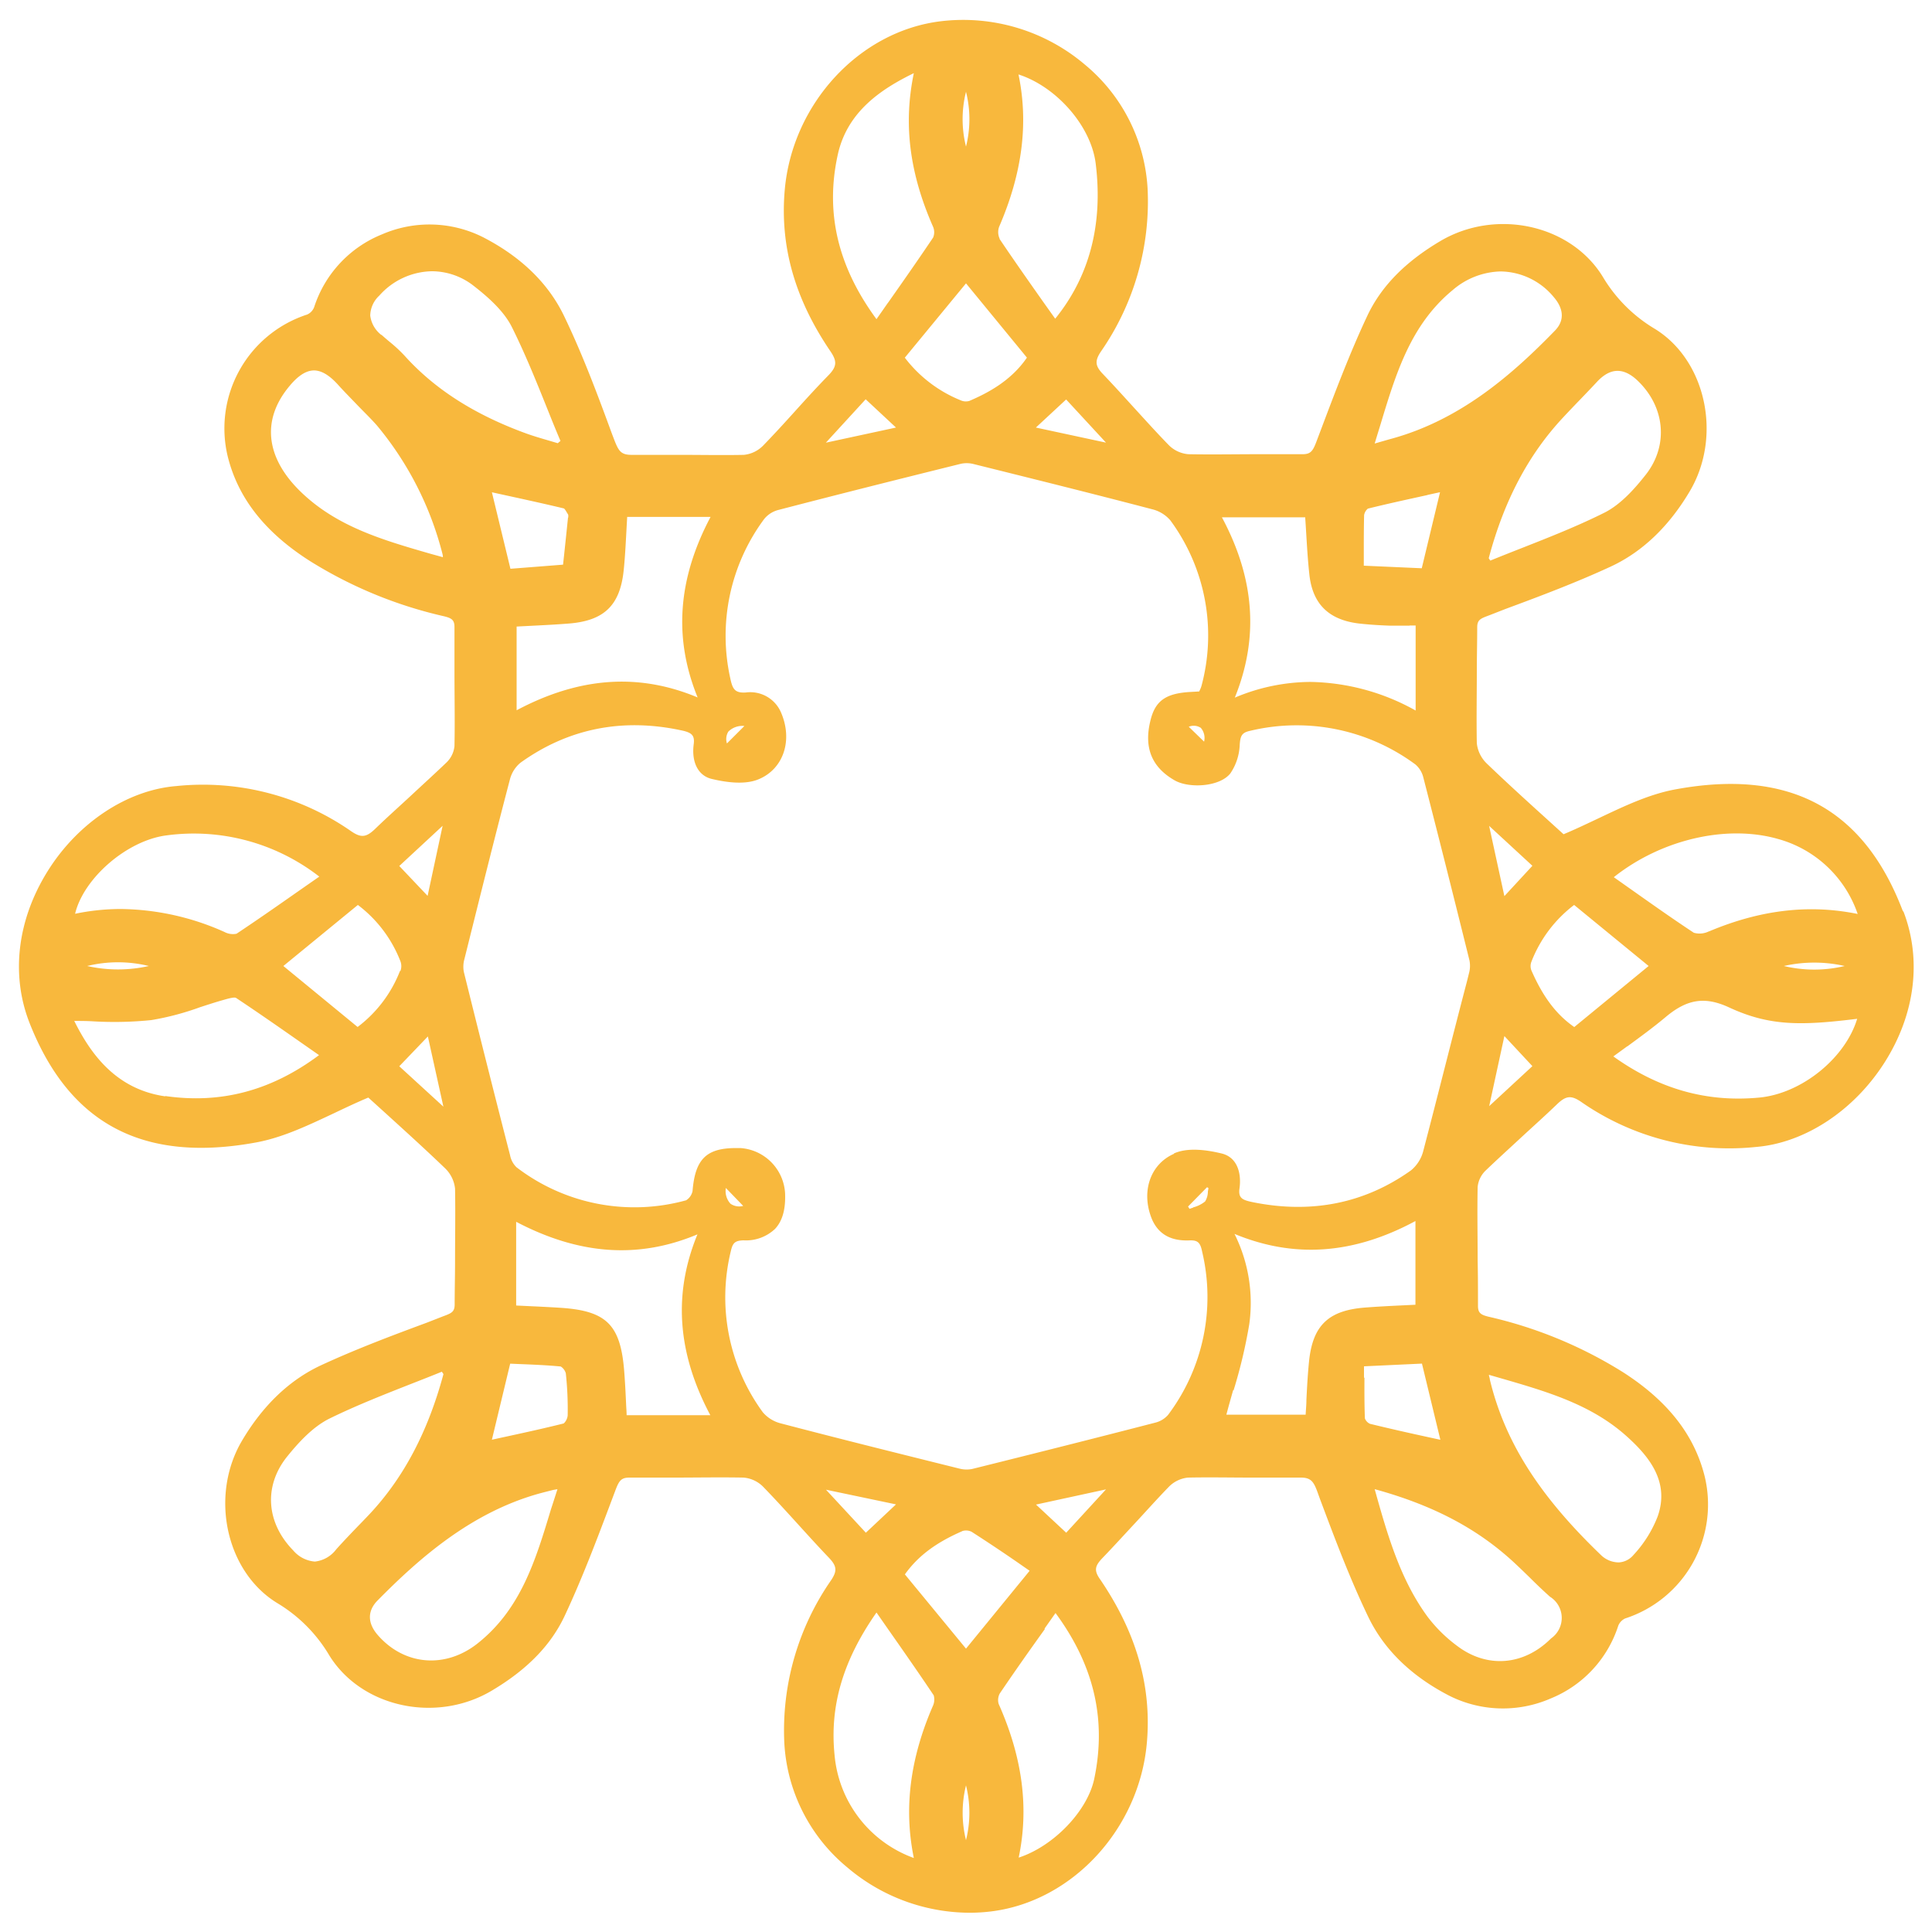
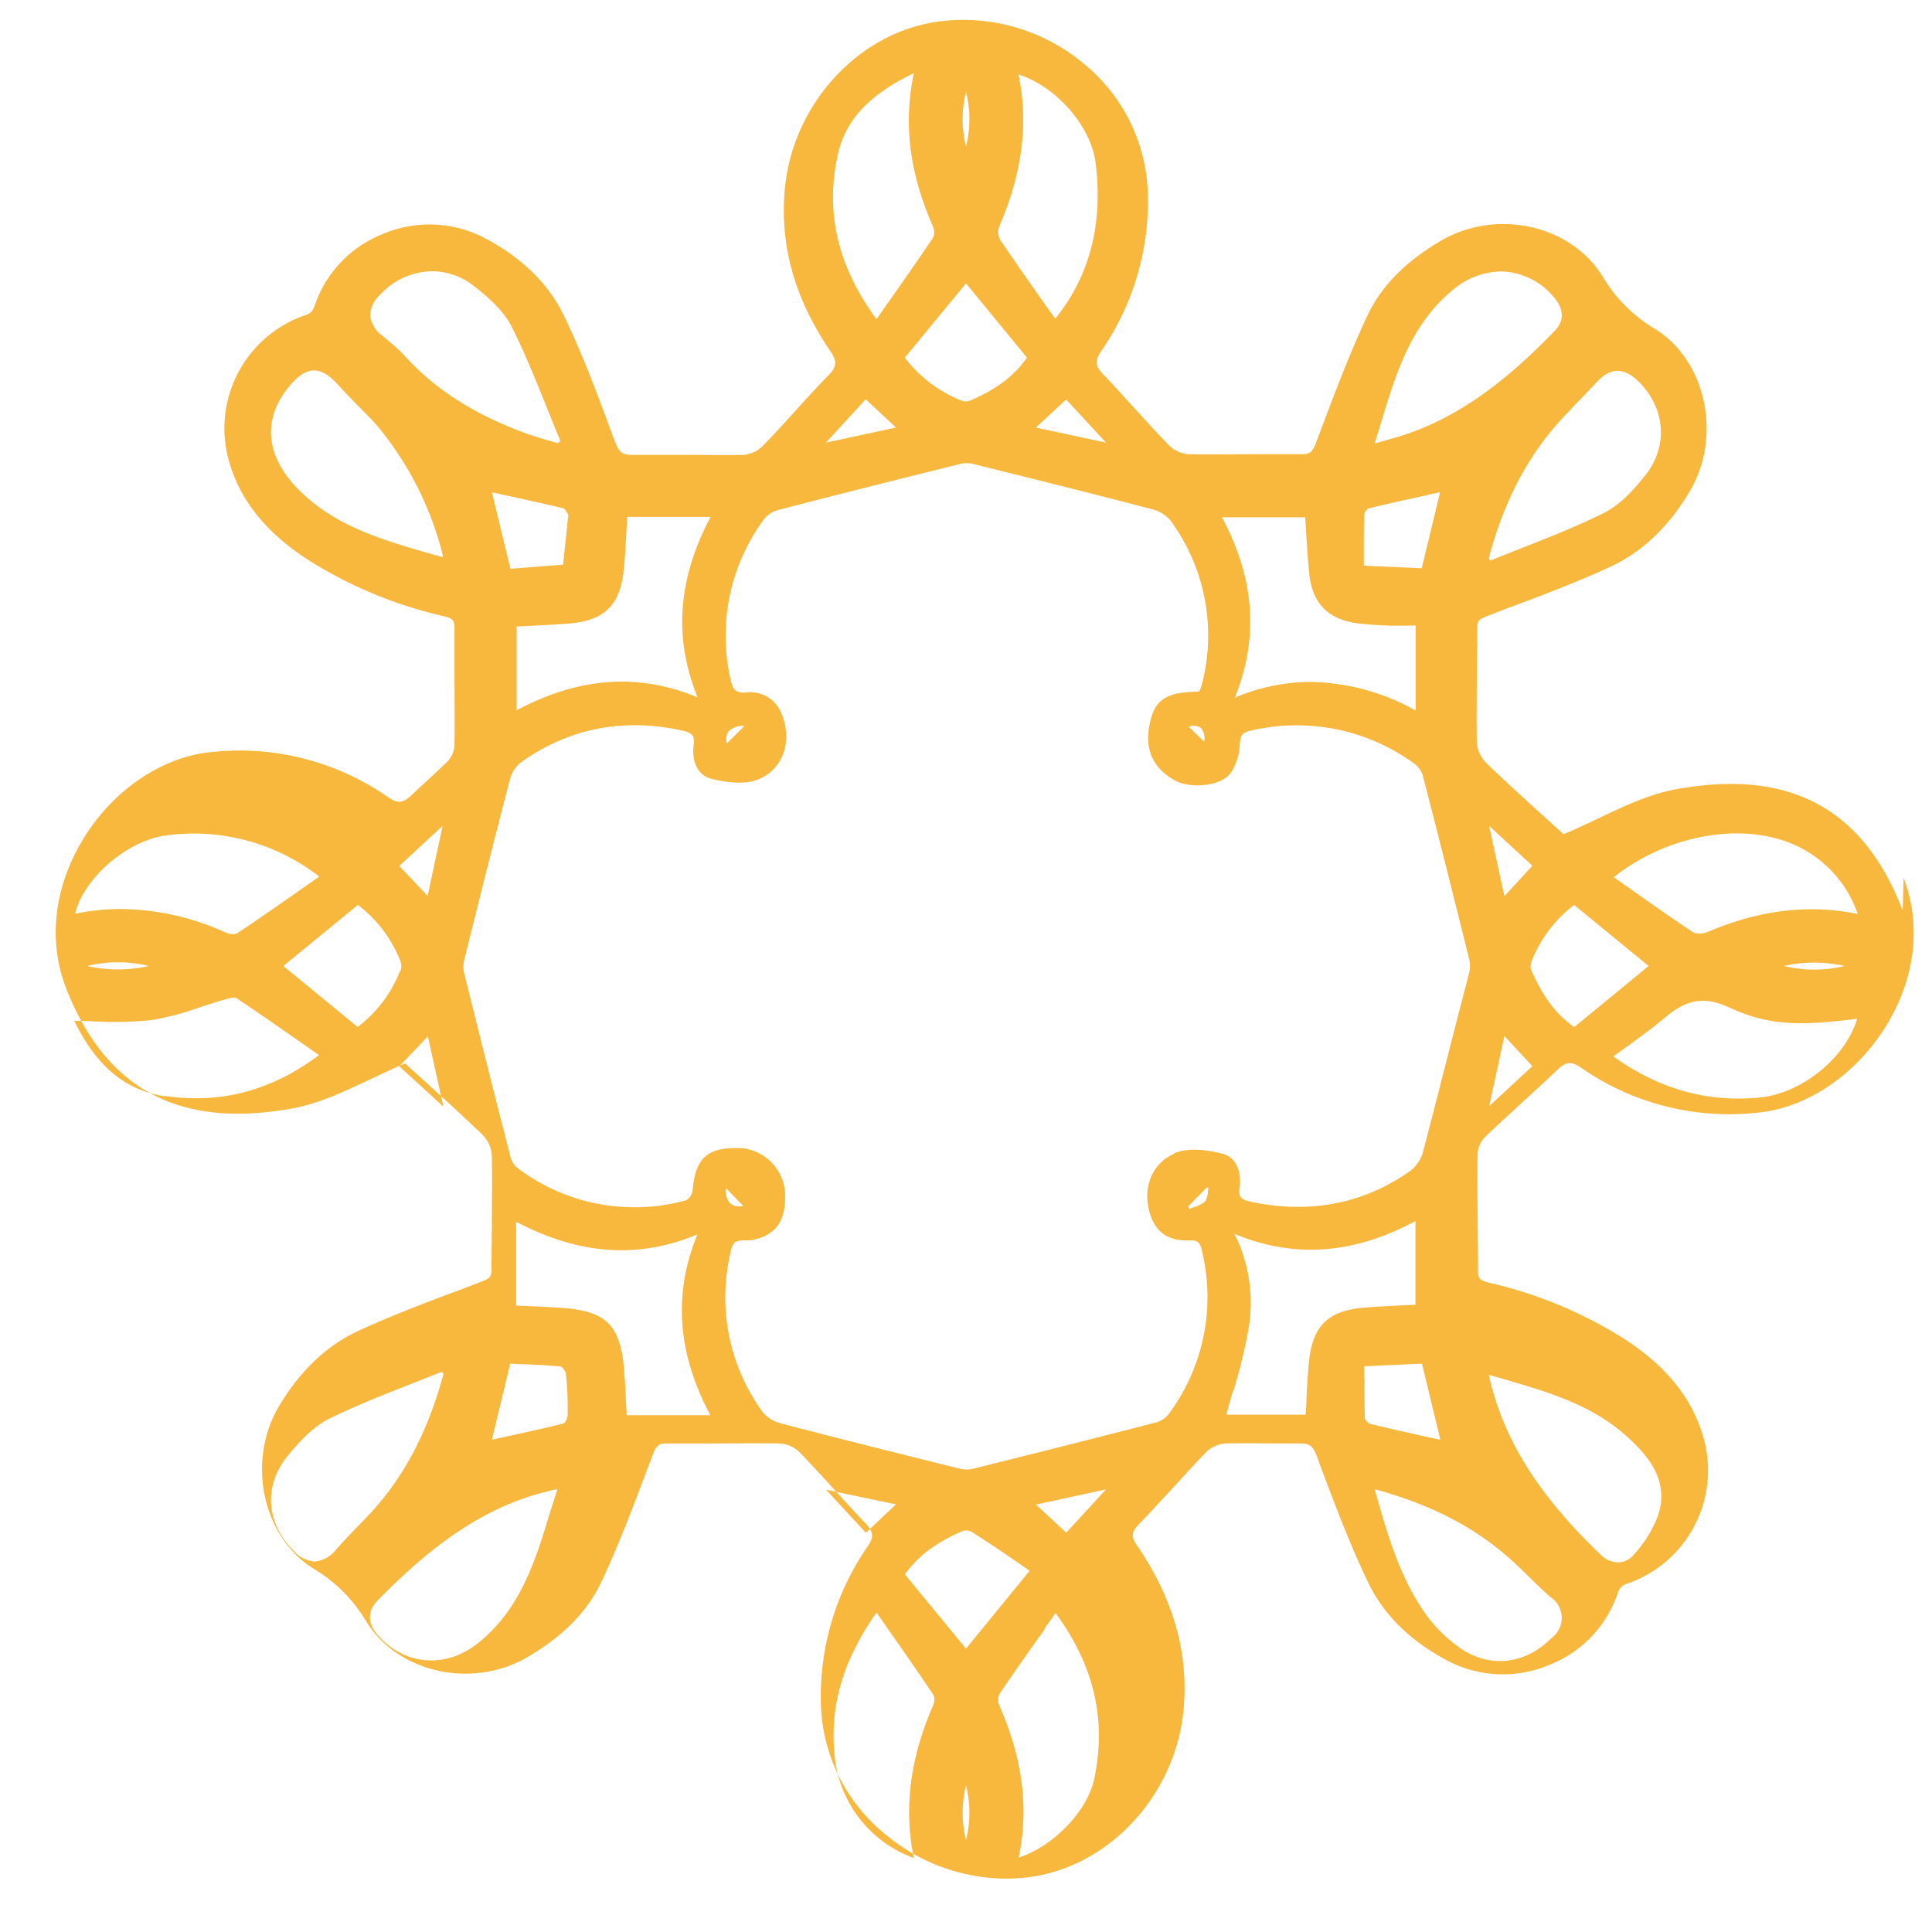
<svg xmlns="http://www.w3.org/2000/svg" id="Layer_1" data-name="Layer 1" viewBox="0 0 300 300">
  <defs>
    <style>.cls-1{fill:#f8b83d}</style>
  </defs>
  <title>spinner</title>
-   <path class="cls-1" d="M256 150l-11.55 9.48c-2.79-1.94-4.86-4.68-6.67-8.83a1.86 1.86 0 0 1 0-1.27 20.23 20.23 0 0 1 6.65-8.86zm-22.4-10.85l-2.37-10.91 6.72 6.2zm4.35 26.4l-6.71 6.21 2.36-10.88zm27.41-20.93a3.26 3.26 0 0 1-2.34.22c-3.31-2.18-6.61-4.52-9.81-6.78l-2.62-1.85c7.34-5.84 17.5-8.23 25.52-5.93a18.16 18.16 0 0 1 12.35 11.64c-7.55-1.54-15.11-.65-23.09 2.71m-12.66 17.84c2-1.47 4.1-3 6-4.6 3.32-2.76 6.07-3.16 9.8-1.43 6.32 2.93 11.23 2.82 19.87 1.76-1.84 6.1-8.61 11.61-15.2 12.23-8.15.77-15.57-1.32-22.66-6.39l2.14-1.56M277 150a21.42 21.42 0 0 1 9.44 0 20.23 20.23 0 0 1-9.44 0m-45.8 63.48l1.66.48c7.33 2.12 14.25 4.11 19.79 9.12 3.41 3.08 6.64 7 4.76 12.37a18.65 18.65 0 0 1-3.76 6 3.2 3.2 0 0 1-2.29 1.16 4 4 0 0 1-2.8-1.18c-9.6-9.22-14.91-17.62-17.22-27.22 0-.19-.09-.38-.14-.68m-17.73 17.71c9.15 2.51 16.11 6.2 21.86 11.6.76.71 1.51 1.44 2.25 2.16 1 1 2.05 2 3.1 2.94a3.88 3.88 0 0 1 .17 6.47c-4.22 4.23-9.94 4.69-14.59 1.16a22.64 22.64 0 0 1-4.57-4.5c-4.22-5.74-6.21-12.58-8.23-19.83m0-162.37c.3-1 .58-1.91.87-2.85 2.42-8 4.7-15.61 11.27-21a11.81 11.81 0 0 1 7.4-2.87 10.87 10.87 0 0 1 8.28 4c.92 1.06 2.16 3.15.16 5.2-6.52 6.7-14.67 13.94-25.68 16.86zm17.71 17.81c2.38-8.95 6.17-16.11 11.57-21.88q1.27-1.36 2.57-2.7c.9-.94 1.81-1.88 2.7-2.84 2-2.13 4-2.22 6.12-.3 4.43 4.1 5 10.14 1.47 14.69-1.66 2.11-3.9 4.7-6.55 6-4.13 2.06-8.52 3.79-12.77 5.46-1.63.64-3.25 1.28-4.87 1.94zM211.8 213.93v-1.77l9-.42 2.86 11.83-1.93-.42c-3-.65-6-1.33-9-2.06a1.52 1.52 0 0 1-.79-.84c-.08-2.07-.08-4.13-.07-6.32M145 263.3a2.41 2.41 0 0 1-.17 1.66c-3.54 8.18-4.5 15.9-2.93 23.55a18.75 18.75 0 0 1-12.31-16c-.77-7.62 1.3-14.67 6.51-22.12l1.77 2.54c2.48 3.54 4.82 6.89 7.13 10.34m4.41-25.52a1.93 1.93 0 0 1 1.47.11c2.32 1.49 4.59 3 7 4.66l2 1.39L150 256l-9.49-11.53c2-2.8 4.72-4.88 8.86-6.69M88.2 80.38q-.3 2.92-.61 5.83l-.16 1.47-8.17.64-2.88-11.88 1.82.4c3.06.67 6.23 1.36 9.32 2.1.14 0 .42.51.56.74l.15.24a2 2 0 0 1 0 .46m67-43.31a2.42 2.42 0 0 1-.08-1.87c3.6-8.33 4.58-16.07 3-23.64 5.93 1.91 11.33 8.08 12 13.93 1.14 9.4-1 17.47-6.3 24l-1.85-2.6c-2.26-3.21-4.6-6.53-6.81-9.82m-4.73 25.2a1.92 1.92 0 0 1-1.31-.12 20.62 20.62 0 0 1-8.65-6.61L150 44l9.46 11.53c-2.43 3.56-6 5.47-9 6.75m36 50.74a2.4 2.4 0 0 1 .51 2.14l-2.38-2.31a2 2 0 0 1 1.87.17m32.41-15.89h.95v13.2a34.53 34.53 0 0 0-16.31-4.44 30.41 30.41 0 0 0-11.77 2.44c3.76-9.28 3.1-18.47-2-28h12.93q.08 1.18.15 2.36c.13 2.14.26 4.36.5 6.54.5 4.56 3 7 7.63 7.58 1.41.16 2.93.27 4.79.34h3.14m-105.47 89.74a2.9 2.9 0 0 1-.7-2.42l2.69 2.78a2.34 2.34 0 0 1-2-.36m-33.25 2.83c9.81 5.15 19 5.79 28.15 1.95-3.79 9.21-3.14 18.42 2 28.08h-13c0-.58-.06-1.16-.08-1.75-.08-1.76-.17-3.57-.32-5.39-.6-6.92-2.79-9.06-9.78-9.53-1.68-.11-3.36-.19-5.09-.27l-1.88-.09zm-1.85 33.42l-1.92.42 2.84-11.81 1.66.07c2 .08 4.14.17 6.19.37a1.83 1.83 0 0 1 .79 1.06 52.24 52.24 0 0 1 .29 6.53 2 2 0 0 1-.61 1.25c-3.06.77-6.2 1.45-9.23 2.11m30-114.85c-9.17-3.83-18.38-3.16-28.09 2v-13l2.14-.11c2-.1 4-.2 6-.36 5.45-.44 7.91-2.82 8.48-8.21.21-2 .31-4 .42-6q.06-1.16.13-2.35h12.95c-5.11 9.64-5.77 18.85-2 28.07m7.24 4.41l-2.7 2.7a2.19 2.19 0 0 1 .22-1.84 3.1 3.1 0 0 1 2.48-.87m66.72 66.43c-3.74 1.63-5.19 6-3.38 10.26 1 2.21 2.87 3.3 5.74 3.19 1.28-.06 1.72.29 2 1.71a30.45 30.45 0 0 1-5.28 25.38 3.87 3.87 0 0 1-2 1.21c-8.58 2.22-17.88 4.57-28.42 7.19a4.41 4.41 0 0 1-2-.06c-10.25-2.55-18.8-4.68-27.65-7a5.42 5.42 0 0 1-2.85-1.73 30.23 30.23 0 0 1-5-24.94c.3-1.34.61-1.73 2-1.77a6.57 6.57 0 0 0 4.88-1.77c1.14-1.21 1.66-3 1.57-5.49a7.46 7.46 0 0 0-6.94-7.07h-.7c-4.61 0-6.33 1.75-6.73 6.66a2.2 2.2 0 0 1-1 1.45 30.09 30.09 0 0 1-26.34-5.13 3.52 3.52 0 0 1-1-1.88c-2.34-9.09-4.75-18.66-7.17-28.43a4.33 4.33 0 0 1 .08-2c2.58-10.35 4.73-19 7.07-27.91a4.93 4.93 0 0 1 1.66-2.61c7.34-5.26 15.73-7 25-5 1.63.34 2.05.81 1.88 2.13-.37 2.82.7 4.9 2.79 5.4s5.19 1 7.41 0c3.74-1.62 5.2-6 3.38-10.26a5.19 5.19 0 0 0-5.49-3.16c-1.73.11-2.07-.56-2.42-2.24a30.44 30.44 0 0 1 5.25-24.67 4.15 4.15 0 0 1 2.17-1.42c8.22-2.14 17-4.36 28.42-7.19a4.36 4.36 0 0 1 2 .06c10.25 2.55 18.8 4.68 27.65 7a5.41 5.41 0 0 1 2.85 1.73 30.11 30.11 0 0 1 4.84 25.69 4.18 4.18 0 0 1-.29.73l-.07.15-1.24.07c-4 .2-5.63 1.4-6.36 4.57-1 4.17.29 7.17 3.8 9.17 2.25 1.28 7 1 8.64-1.09a8.42 8.42 0 0 0 1.45-4.39c.09-1.44.32-1.94 1.62-2.22a31 31 0 0 1 25.67 5.23 3.86 3.86 0 0 1 1.22 2c2.2 8.54 4.55 17.84 7.17 28.43a4.33 4.33 0 0 1-.08 2l-.3 1.21c-2.27 8.65-4.51 17.65-6.8 26.39a5.73 5.73 0 0 1-1.91 3c-7.17 5.11-15.4 6.77-24.48 4.95-1.69-.34-2.36-.63-2.14-2.17.31-2.22-.26-4.8-2.78-5.41-2.16-.52-5.2-1-7.41 0m3 8.4l-.57.2-.23-.36 2.95-3 .21.12c0 .19-.06.38-.08.57a3 3 0 0 1-.43 1.52 4.84 4.84 0 0 1-1.85.92m6.27 28.41a79.13 79.13 0 0 0 2.44-10.29 24 24 0 0 0-2.3-14c9.25 3.83 18.47 3.19 28.1-2v13l-2.06.1c-1.93.09-3.86.19-5.79.34-5.66.44-8.09 2.77-8.67 8.32-.2 2-.31 3.93-.41 6 0 .76-.08 1.53-.12 2.31h-12.31c.34-1.29.7-2.56 1.06-3.83m30.19-138.99l1.93-.42-2.84 11.81-9-.4v-1.77c0-2.11 0-4.1.05-6.09a1.68 1.68 0 0 1 .58-1c3.06-.76 6.21-1.44 9.25-2.11m-60.8-10.48l4.7-4.36 6.19 6.7zM150 22.76a17.48 17.48 0 0 1 0-8.51 17.42 17.42 0 0 1 0 8.51m-10.87 43.63l-10.89 2.35 6.18-6.74zM137.89 47l-1.79 2.56c-6-8.16-8-16.54-6-25.59 1.47-6.6 6.66-10.11 11.8-12.61-1.64 7.88-.69 15.5 3 23.88a2.17 2.17 0 0 1 0 1.64c-2.27 3.38-4.56 6.65-7 10.12M68.77 86.52L66.88 86c-7.45-2.15-14.48-4.19-20.06-9.52S40.52 65.19 45 59.89c1.32-1.58 2.54-2.35 3.74-2.37 1.21 0 2.48.78 3.89 2.38.91 1 1.9 2 2.86 3s2 2 3 3.12a50.62 50.62 0 0 1 10.23 20.05 1.91 1.91 0 0 1 .05.45M59.2 52a4.5 4.5 0 0 1-1.71-3 4.34 4.34 0 0 1 1.41-3.1 11.16 11.16 0 0 1 8.19-3.78 10.54 10.54 0 0 1 6.53 2.32c2.06 1.61 4.58 3.78 5.86 6.34 2.07 4.15 3.84 8.55 5.55 12.81.65 1.63 1.31 3.26 2 4.88l-.42.35-1.36-.4c-1.16-.34-2.37-.69-3.51-1.1-8-2.91-14.23-6.87-18.93-12.1a22.89 22.89 0 0 0-2.32-2.15c-.42-.35-.84-.71-1.24-1.07m27.31 179.24q-.49 1.55-1 3.1c-2.41 8-4.7 15.51-11.35 20.81-5 4-11.42 3.49-15.55-1.26-1.62-1.86-1.63-3.77 0-5.4C65.07 242 73 235 83.43 232c.75-.21 1.51-.4 2.46-.64zm-17.7-17.87c-2.49 9.23-6.4 16.5-11.94 22.23l-.72.75c-1.33 1.37-2.7 2.79-4 4.24a4.79 4.79 0 0 1-3.31 1.89 4.9 4.9 0 0 1-3.34-1.71c-4.23-4.32-4.62-10-1-14.55 1.67-2.07 3.93-4.62 6.62-5.95 4.08-2 8.43-3.71 12.62-5.36 1.61-.63 3.22-1.26 4.82-1.91zm70.27 20.23l-4.68 4.4-6.19-6.68zM150 277.23a17.53 17.53 0 0 1 0 8.51 17.68 17.68 0 0 1 0-8.51m10.87-43.6l10.87-2.36-6.18 6.73zm1.31 19.28l1.72-2.44c6 8.14 7.95 16.59 6 25.81-1.09 5-6.34 10.42-11.72 12.17 1.62-7.71.6-15.53-3.11-23.87a2.12 2.12 0 0 1 .19-1.64c2.26-3.34 4.55-6.59 7-10m-95.82-92l2.41 10.9-6.85-6.27zM62 134.47l6.73-6.24-2.33 10.88zm.11 16.3a19.93 19.93 0 0 1-6.58 8.7L44 150l11.57-9.48a20 20 0 0 1 6.61 8.75 2.16 2.16 0 0 1 0 1.5m-15.2-12.84c-3.5 2.45-6.81 4.77-10.25 7.06a2.8 2.8 0 0 1-1.87-.27 40.24 40.24 0 0 0-16.08-3.57 34.9 34.9 0 0 0-7.12.74c1.32-5.54 8.1-11.43 14.26-12.18a31.74 31.74 0 0 1 23.66 6.41zM23.11 150a21.75 21.75 0 0 1-9.57 0 20.15 20.15 0 0 1 9.57 0m2.55 20.24c-7.73-1.11-11.63-6.69-14.13-11.71 1 0 2 0 3.05.07a56.64 56.64 0 0 0 8.91-.2 42.49 42.49 0 0 0 7.57-2c1.21-.39 2.42-.79 3.64-1.13l.24-.07c.47-.13 1.45-.41 1.72-.24 3.46 2.3 6.8 4.63 10.33 7.1l2.55 1.78c-7.4 5.52-15.22 7.6-23.88 6.35m269.79-28.78c-6.08-15.92-17.62-22.09-35.27-18.84-4.08.75-7.9 2.57-11.95 4.49-1.76.83-3.57 1.7-5.44 2.48l-2.68-2.43c-2.87-2.6-6.12-5.55-9.22-8.53a5.13 5.13 0 0 1-1.57-3.17c-.07-3.74 0-7.56 0-11.25 0-2.24.06-4.49.06-6.74 0-1.18.51-1.37 1.83-1.86l2.56-1c5.41-2 11-4.11 16.34-6.58 4.91-2.28 9.06-6.24 12.32-11.77 5-8.53 2.47-20.29-5.49-25.16a23.25 23.25 0 0 1-8.1-8.14c-5-8.06-16.56-10.57-25.18-5.48-5.49 3.25-9.21 7.06-11.36 11.64-2.68 5.71-4.95 11.72-7.14 17.53l-.78 2.06c-.54 1.42-.9 1.87-2.12 1.87h-6.89c-3.55 0-7.23.07-10.83 0a4.86 4.86 0 0 1-3-1.36c-1.79-1.83-3.54-3.77-5.24-5.63s-3.31-3.65-5-5.42c-1.26-1.3-1.33-2.07-.34-3.55a40.85 40.85 0 0 0 7.24-25.26 26.93 26.93 0 0 0-9.72-19.26A29.2 29.2 0 0 0 146 3.31c-12.61 1.57-23 12.85-24.15 26.24-.75 8.7 1.57 16.88 7.1 25 1.07 1.58 1 2.39-.35 3.77-1.77 1.81-3.5 3.71-5.16 5.55s-3.25 3.58-4.93 5.31a4.86 4.86 0 0 1-3 1.45c-3.28.07-6.62 0-9.85 0h-7.61c-1.66 0-2-.65-2.65-2.28l-.38-1C92.8 61.29 90.45 55 87.59 49.07 85.15 44 80.92 39.88 75 36.83a18.51 18.51 0 0 0-15.68-.44A18.23 18.23 0 0 0 48.78 47.7a2.07 2.07 0 0 1-1.08 1.14 18.59 18.59 0 0 0-12.33 22.07c1.61 6.45 5.77 11.74 12.7 16.17a67.41 67.41 0 0 0 20.86 8.61c1.21.29 1.64.59 1.64 1.66v7c0 3.77.08 7.67 0 11.51a4.09 4.09 0 0 1-1.23 2.53c-1.75 1.68-3.59 3.35-5.36 5s-3.84 3.49-5.71 5.3c-1.4 1.36-2.21 1.44-3.76.37a40.27 40.27 0 0 0-27.14-7c-7.63.62-15.3 5.7-20 13.26s-5.7 16.07-2.79 23.5c6.17 15.72 17.67 21.8 35.18 18.58 4.08-.75 7.91-2.57 12-4.49 1.75-.83 3.57-1.7 5.43-2.48l2.66 2.41c2.87 2.61 6.13 5.56 9.24 8.55a5.14 5.14 0 0 1 1.57 3.18c.07 3.76 0 7.59 0 11.29 0 2.23-.06 4.46-.06 6.69 0 1.18-.51 1.37-1.83 1.86l-2.56 1c-5.41 2-11 4.11-16.34 6.58-4.91 2.28-9.06 6.24-12.32 11.77-5 8.53-2.47 20.29 5.49 25.16a23.24 23.24 0 0 1 8.1 8.14c5 8.07 16.58 10.58 25.19 5.48 5.49-3.25 9.21-7.06 11.36-11.65 2.67-5.7 4.94-11.69 7.12-17.48l.79-2.1c.54-1.42.9-1.87 2.13-1.87h6.88c3.55 0 7.23-.07 10.84 0a4.86 4.86 0 0 1 3 1.37c1.78 1.83 3.54 3.76 5.24 5.63s3.31 3.65 5 5.42c1.26 1.31 1.34 2.07.34 3.55a40.88 40.88 0 0 0-7.24 25.26 26.93 26.93 0 0 0 9.73 19.26 29.46 29.46 0 0 0 19 7.08 27.7 27.7 0 0 0 3.42-.21c12.61-1.57 23-12.85 24.15-26.24.75-8.69-1.61-17-7.23-25.27-1-1.4-.88-2.09.31-3.34 1.69-1.75 3.35-3.58 5-5.35s3.5-3.85 5.31-5.71a4.83 4.83 0 0 1 3-1.45c3.28-.07 6.62 0 9.85 0H202c1.58 0 2 .66 2.59 2.28l.36 1c2.29 6.1 4.65 12.4 7.52 18.36 2.45 5.08 6.69 9.2 12.59 12.24a18.53 18.53 0 0 0 15.7.43 18.21 18.21 0 0 0 10.52-11.3 2.1 2.1 0 0 1 1.08-1.14 18.6 18.6 0 0 0 12.34-22.07c-1.61-6.45-5.76-11.73-12.69-16.17a67.55 67.55 0 0 0-20.86-8.61c-1.21-.29-1.64-.59-1.65-1.65 0-2.35 0-4.7-.05-7.05 0-3.76-.08-7.64 0-11.46a4.09 4.09 0 0 1 1.23-2.53c1.76-1.69 3.59-3.35 5.37-5s3.84-3.49 5.71-5.29c1.4-1.35 2.21-1.44 3.76-.38a40.2 40.2 0 0 0 27.14 7c7.6-.62 15.25-5.66 20-13.16s5.75-15.94 2.93-23.34" />
+   <path class="cls-1" d="M256 150l-11.55 9.48c-2.79-1.94-4.86-4.68-6.67-8.83a1.86 1.86 0 0 1 0-1.27 20.23 20.23 0 0 1 6.65-8.86zm-22.4-10.85l-2.37-10.91 6.72 6.2zm4.35 26.4l-6.71 6.21 2.36-10.88zm27.41-20.93a3.26 3.26 0 0 1-2.34.22c-3.31-2.18-6.61-4.52-9.81-6.78l-2.62-1.85c7.34-5.84 17.5-8.23 25.52-5.93a18.16 18.16 0 0 1 12.35 11.64c-7.55-1.54-15.11-.65-23.09 2.71m-12.66 17.84c2-1.47 4.1-3 6-4.6 3.32-2.76 6.07-3.16 9.8-1.43 6.32 2.93 11.23 2.82 19.87 1.76-1.84 6.1-8.61 11.61-15.2 12.23-8.15.77-15.57-1.32-22.66-6.39l2.14-1.56M277 150a21.42 21.42 0 0 1 9.44 0 20.23 20.23 0 0 1-9.44 0m-45.8 63.48l1.66.48c7.33 2.12 14.25 4.11 19.79 9.12 3.41 3.08 6.64 7 4.76 12.37a18.65 18.65 0 0 1-3.76 6 3.2 3.2 0 0 1-2.29 1.16 4 4 0 0 1-2.8-1.18c-9.6-9.22-14.91-17.62-17.22-27.22 0-.19-.09-.38-.14-.68m-17.73 17.71c9.15 2.51 16.11 6.2 21.86 11.6.76.71 1.51 1.44 2.25 2.16 1 1 2.05 2 3.1 2.94a3.88 3.88 0 0 1 .17 6.47c-4.22 4.23-9.94 4.69-14.59 1.16a22.64 22.64 0 0 1-4.57-4.5c-4.22-5.74-6.21-12.58-8.23-19.83m0-162.37c.3-1 .58-1.91.87-2.85 2.42-8 4.7-15.61 11.27-21a11.81 11.81 0 0 1 7.4-2.87 10.87 10.87 0 0 1 8.28 4c.92 1.06 2.16 3.15.16 5.2-6.52 6.7-14.67 13.94-25.68 16.86zm17.71 17.81c2.38-8.95 6.17-16.11 11.57-21.88q1.27-1.36 2.57-2.7c.9-.94 1.81-1.88 2.7-2.84 2-2.13 4-2.22 6.12-.3 4.43 4.1 5 10.14 1.47 14.69-1.66 2.11-3.9 4.7-6.55 6-4.13 2.06-8.52 3.79-12.77 5.46-1.63.64-3.25 1.28-4.87 1.94zM211.8 213.93v-1.77l9-.42 2.86 11.83-1.93-.42c-3-.65-6-1.33-9-2.06a1.52 1.52 0 0 1-.79-.84c-.08-2.07-.08-4.13-.07-6.32M145 263.3a2.41 2.41 0 0 1-.17 1.66c-3.54 8.18-4.5 15.9-2.93 23.55a18.75 18.75 0 0 1-12.31-16c-.77-7.62 1.3-14.67 6.51-22.12l1.77 2.54c2.48 3.54 4.82 6.89 7.13 10.34m4.41-25.52a1.93 1.93 0 0 1 1.47.11c2.32 1.49 4.59 3 7 4.66l2 1.39L150 256l-9.49-11.53c2-2.8 4.72-4.88 8.86-6.69M88.2 80.38q-.3 2.92-.61 5.83l-.16 1.47-8.17.64-2.88-11.88 1.82.4c3.06.67 6.23 1.36 9.32 2.1.14 0 .42.51.56.74l.15.24a2 2 0 0 1 0 .46m67-43.31a2.42 2.42 0 0 1-.08-1.87c3.6-8.33 4.58-16.07 3-23.64 5.93 1.91 11.33 8.08 12 13.93 1.14 9.4-1 17.47-6.3 24l-1.85-2.6c-2.26-3.21-4.6-6.53-6.81-9.82m-4.73 25.2a1.92 1.92 0 0 1-1.31-.12 20.62 20.62 0 0 1-8.65-6.61L150 44l9.46 11.53c-2.43 3.56-6 5.47-9 6.75m36 50.74a2.4 2.4 0 0 1 .51 2.14l-2.38-2.31a2 2 0 0 1 1.87.17m32.41-15.89h.95v13.2a34.53 34.53 0 0 0-16.31-4.44 30.41 30.41 0 0 0-11.77 2.44c3.76-9.28 3.1-18.47-2-28h12.93q.08 1.18.15 2.36c.13 2.14.26 4.36.5 6.54.5 4.56 3 7 7.63 7.58 1.41.16 2.93.27 4.79.34h3.14m-105.47 89.74a2.9 2.9 0 0 1-.7-2.42l2.69 2.78a2.34 2.34 0 0 1-2-.36m-33.25 2.83c9.81 5.15 19 5.79 28.15 1.95-3.79 9.21-3.14 18.42 2 28.08h-13c0-.58-.06-1.16-.08-1.75-.08-1.76-.17-3.57-.32-5.39-.6-6.92-2.79-9.06-9.78-9.53-1.68-.11-3.36-.19-5.09-.27l-1.88-.09zm-1.85 33.42l-1.92.42 2.84-11.81 1.66.07c2 .08 4.14.17 6.19.37a1.83 1.83 0 0 1 .79 1.06 52.24 52.24 0 0 1 .29 6.53 2 2 0 0 1-.61 1.25c-3.06.77-6.2 1.45-9.23 2.11m30-114.85c-9.17-3.83-18.38-3.16-28.09 2v-13l2.14-.11c2-.1 4-.2 6-.36 5.45-.44 7.91-2.82 8.48-8.21.21-2 .31-4 .42-6q.06-1.16.13-2.35h12.95c-5.11 9.64-5.77 18.85-2 28.07m7.24 4.41l-2.7 2.7a2.19 2.19 0 0 1 .22-1.84 3.1 3.1 0 0 1 2.48-.87m66.72 66.43c-3.74 1.63-5.19 6-3.38 10.26 1 2.21 2.87 3.3 5.74 3.19 1.28-.06 1.72.29 2 1.71a30.45 30.45 0 0 1-5.28 25.38 3.87 3.87 0 0 1-2 1.21c-8.58 2.22-17.88 4.57-28.42 7.19a4.41 4.41 0 0 1-2-.06c-10.25-2.55-18.8-4.68-27.65-7a5.42 5.42 0 0 1-2.85-1.73 30.23 30.23 0 0 1-5-24.94c.3-1.34.61-1.73 2-1.77a6.57 6.57 0 0 0 4.88-1.77c1.14-1.21 1.66-3 1.57-5.49a7.46 7.46 0 0 0-6.94-7.07h-.7c-4.61 0-6.33 1.75-6.73 6.66a2.2 2.2 0 0 1-1 1.45 30.09 30.09 0 0 1-26.34-5.13 3.52 3.52 0 0 1-1-1.88c-2.34-9.09-4.75-18.66-7.17-28.43a4.33 4.33 0 0 1 .08-2c2.58-10.35 4.73-19 7.07-27.91a4.93 4.93 0 0 1 1.66-2.61c7.34-5.26 15.73-7 25-5 1.63.34 2.05.81 1.88 2.13-.37 2.82.7 4.9 2.79 5.4s5.19 1 7.41 0c3.74-1.62 5.2-6 3.38-10.26a5.19 5.19 0 0 0-5.49-3.16c-1.73.11-2.07-.56-2.42-2.24a30.44 30.44 0 0 1 5.25-24.67 4.15 4.15 0 0 1 2.17-1.42c8.22-2.14 17-4.36 28.42-7.19a4.36 4.36 0 0 1 2 .06c10.25 2.55 18.8 4.68 27.65 7a5.41 5.41 0 0 1 2.85 1.73 30.11 30.11 0 0 1 4.84 25.69 4.18 4.18 0 0 1-.29.73l-.07.15-1.24.07c-4 .2-5.63 1.4-6.36 4.57-1 4.17.29 7.17 3.8 9.17 2.25 1.28 7 1 8.64-1.09a8.42 8.42 0 0 0 1.45-4.39c.09-1.44.32-1.94 1.62-2.22a31 31 0 0 1 25.67 5.23 3.86 3.86 0 0 1 1.22 2c2.2 8.54 4.55 17.84 7.17 28.43a4.33 4.33 0 0 1-.08 2l-.3 1.21c-2.27 8.65-4.51 17.65-6.8 26.39a5.73 5.73 0 0 1-1.91 3c-7.17 5.11-15.4 6.77-24.48 4.95-1.69-.34-2.36-.63-2.14-2.17.31-2.22-.26-4.8-2.78-5.41-2.16-.52-5.2-1-7.41 0m3 8.4l-.57.2-.23-.36 2.95-3 .21.12c0 .19-.06.38-.08.57a3 3 0 0 1-.43 1.52 4.84 4.84 0 0 1-1.85.92m6.27 28.41a79.13 79.13 0 0 0 2.44-10.29 24 24 0 0 0-2.3-14c9.25 3.83 18.47 3.19 28.1-2v13l-2.06.1c-1.93.09-3.86.19-5.79.34-5.66.44-8.09 2.77-8.67 8.32-.2 2-.31 3.93-.41 6 0 .76-.08 1.53-.12 2.31h-12.31c.34-1.29.7-2.56 1.06-3.83m30.19-138.99l1.93-.42-2.84 11.81-9-.4v-1.77c0-2.11 0-4.1.05-6.09a1.68 1.68 0 0 1 .58-1c3.06-.76 6.21-1.44 9.25-2.11m-60.8-10.48l4.7-4.36 6.19 6.7zM150 22.76a17.48 17.48 0 0 1 0-8.51 17.42 17.42 0 0 1 0 8.51m-10.87 43.63l-10.89 2.35 6.18-6.74zM137.89 47l-1.79 2.56c-6-8.16-8-16.54-6-25.59 1.47-6.6 6.66-10.11 11.8-12.61-1.64 7.88-.69 15.5 3 23.88a2.17 2.17 0 0 1 0 1.64c-2.27 3.38-4.56 6.65-7 10.12M68.77 86.52L66.88 86c-7.45-2.15-14.48-4.19-20.06-9.52S40.52 65.19 45 59.89c1.32-1.58 2.54-2.35 3.74-2.37 1.21 0 2.48.78 3.89 2.38.91 1 1.9 2 2.86 3s2 2 3 3.12a50.62 50.62 0 0 1 10.23 20.05 1.91 1.91 0 0 1 .05.45M59.2 52a4.5 4.5 0 0 1-1.71-3 4.34 4.34 0 0 1 1.41-3.1 11.16 11.16 0 0 1 8.19-3.78 10.54 10.54 0 0 1 6.53 2.32c2.06 1.61 4.58 3.78 5.86 6.34 2.07 4.15 3.84 8.55 5.55 12.81.65 1.63 1.31 3.26 2 4.88l-.42.35-1.36-.4c-1.16-.34-2.37-.69-3.51-1.1-8-2.91-14.23-6.87-18.93-12.1a22.89 22.89 0 0 0-2.32-2.15c-.42-.35-.84-.71-1.24-1.07m27.31 179.24q-.49 1.55-1 3.1c-2.41 8-4.7 15.51-11.35 20.81-5 4-11.42 3.49-15.55-1.26-1.62-1.86-1.63-3.77 0-5.4C65.07 242 73 235 83.43 232c.75-.21 1.51-.4 2.46-.64zm-17.7-17.87c-2.49 9.23-6.4 16.5-11.94 22.23l-.72.75c-1.33 1.37-2.7 2.79-4 4.24a4.79 4.79 0 0 1-3.31 1.89 4.9 4.9 0 0 1-3.34-1.71c-4.23-4.32-4.62-10-1-14.55 1.67-2.07 3.93-4.62 6.62-5.95 4.08-2 8.43-3.71 12.62-5.36 1.61-.63 3.22-1.26 4.82-1.91zm70.27 20.23l-4.68 4.4-6.19-6.68zM150 277.23a17.53 17.53 0 0 1 0 8.51 17.68 17.68 0 0 1 0-8.51m10.87-43.6l10.87-2.36-6.18 6.73zm1.31 19.28l1.72-2.44c6 8.14 7.95 16.59 6 25.81-1.09 5-6.34 10.42-11.72 12.17 1.62-7.71.6-15.53-3.11-23.87a2.12 2.12 0 0 1 .19-1.64c2.26-3.34 4.55-6.59 7-10m-95.82-92l2.41 10.9-6.85-6.27zM62 134.47l6.73-6.24-2.33 10.88zm.11 16.3a19.93 19.93 0 0 1-6.58 8.7L44 150l11.57-9.48a20 20 0 0 1 6.61 8.75 2.16 2.16 0 0 1 0 1.5m-15.2-12.84c-3.5 2.45-6.81 4.77-10.25 7.06a2.8 2.8 0 0 1-1.87-.27 40.24 40.24 0 0 0-16.08-3.57 34.9 34.9 0 0 0-7.12.74c1.32-5.54 8.1-11.43 14.26-12.18a31.74 31.74 0 0 1 23.66 6.41zM23.11 150a21.75 21.75 0 0 1-9.57 0 20.15 20.15 0 0 1 9.57 0m2.55 20.24c-7.73-1.11-11.63-6.69-14.13-11.71 1 0 2 0 3.05.07a56.64 56.64 0 0 0 8.91-.2 42.49 42.49 0 0 0 7.57-2c1.21-.39 2.42-.79 3.64-1.13l.24-.07c.47-.13 1.45-.41 1.72-.24 3.46 2.3 6.8 4.63 10.33 7.1l2.55 1.78c-7.4 5.52-15.22 7.6-23.88 6.35m269.79-28.78c-6.08-15.92-17.62-22.09-35.27-18.84-4.08.75-7.9 2.57-11.95 4.49-1.76.83-3.57 1.7-5.44 2.48l-2.68-2.43c-2.87-2.6-6.12-5.55-9.22-8.53a5.13 5.13 0 0 1-1.57-3.17c-.07-3.74 0-7.56 0-11.25 0-2.24.06-4.49.06-6.74 0-1.18.51-1.37 1.83-1.86l2.56-1c5.41-2 11-4.11 16.34-6.58 4.91-2.28 9.06-6.24 12.32-11.77 5-8.53 2.47-20.29-5.49-25.16a23.25 23.25 0 0 1-8.1-8.14c-5-8.06-16.56-10.57-25.18-5.48-5.49 3.25-9.21 7.06-11.36 11.64-2.68 5.71-4.95 11.72-7.14 17.53l-.78 2.06c-.54 1.42-.9 1.87-2.12 1.87h-6.89c-3.55 0-7.23.07-10.83 0a4.86 4.86 0 0 1-3-1.36c-1.79-1.83-3.54-3.77-5.24-5.63s-3.31-3.65-5-5.42c-1.26-1.3-1.33-2.07-.34-3.55a40.85 40.85 0 0 0 7.24-25.26 26.93 26.93 0 0 0-9.72-19.26A29.2 29.2 0 0 0 146 3.31c-12.61 1.57-23 12.85-24.15 26.24-.75 8.7 1.57 16.88 7.1 25 1.07 1.58 1 2.39-.35 3.77-1.77 1.81-3.5 3.71-5.16 5.55s-3.25 3.58-4.93 5.31a4.86 4.86 0 0 1-3 1.45c-3.28.07-6.62 0-9.85 0h-7.61c-1.66 0-2-.65-2.65-2.28l-.38-1C92.8 61.29 90.45 55 87.59 49.07 85.15 44 80.92 39.88 75 36.83a18.51 18.51 0 0 0-15.68-.44A18.23 18.23 0 0 0 48.78 47.7a2.07 2.07 0 0 1-1.08 1.14 18.59 18.59 0 0 0-12.33 22.07c1.61 6.45 5.77 11.74 12.7 16.17a67.41 67.41 0 0 0 20.86 8.61c1.21.29 1.64.59 1.64 1.66v7c0 3.77.08 7.67 0 11.51a4.09 4.09 0 0 1-1.23 2.53c-1.75 1.68-3.59 3.35-5.36 5c-1.4 1.36-2.21 1.44-3.76.37a40.27 40.27 0 0 0-27.14-7c-7.63.62-15.3 5.7-20 13.26s-5.7 16.07-2.79 23.5c6.17 15.72 17.67 21.8 35.18 18.58 4.08-.75 7.91-2.57 12-4.49 1.75-.83 3.57-1.7 5.43-2.48l2.66 2.41c2.87 2.61 6.13 5.56 9.24 8.55a5.14 5.14 0 0 1 1.57 3.18c.07 3.76 0 7.59 0 11.29 0 2.23-.06 4.46-.06 6.69 0 1.18-.51 1.37-1.83 1.86l-2.56 1c-5.41 2-11 4.11-16.34 6.58-4.91 2.28-9.06 6.24-12.32 11.77-5 8.53-2.47 20.29 5.49 25.16a23.24 23.24 0 0 1 8.1 8.14c5 8.07 16.58 10.58 25.19 5.48 5.49-3.25 9.21-7.06 11.36-11.65 2.67-5.7 4.94-11.69 7.12-17.48l.79-2.1c.54-1.42.9-1.87 2.13-1.87h6.88c3.55 0 7.23-.07 10.84 0a4.86 4.86 0 0 1 3 1.37c1.78 1.83 3.54 3.76 5.24 5.63s3.31 3.65 5 5.42c1.26 1.31 1.34 2.07.34 3.55a40.88 40.88 0 0 0-7.24 25.26 26.93 26.93 0 0 0 9.73 19.26 29.46 29.46 0 0 0 19 7.08 27.7 27.7 0 0 0 3.42-.21c12.61-1.57 23-12.85 24.15-26.24.75-8.69-1.61-17-7.23-25.27-1-1.4-.88-2.09.31-3.34 1.69-1.75 3.35-3.58 5-5.35s3.5-3.85 5.31-5.71a4.83 4.83 0 0 1 3-1.45c3.28-.07 6.62 0 9.85 0H202c1.58 0 2 .66 2.59 2.28l.36 1c2.29 6.1 4.65 12.4 7.52 18.36 2.45 5.08 6.69 9.2 12.59 12.24a18.53 18.53 0 0 0 15.7.43 18.21 18.21 0 0 0 10.52-11.3 2.1 2.1 0 0 1 1.08-1.14 18.6 18.6 0 0 0 12.34-22.07c-1.61-6.45-5.76-11.73-12.69-16.17a67.55 67.55 0 0 0-20.86-8.61c-1.21-.29-1.64-.59-1.65-1.65 0-2.35 0-4.7-.05-7.05 0-3.76-.08-7.64 0-11.46a4.09 4.09 0 0 1 1.23-2.53c1.76-1.69 3.59-3.35 5.37-5s3.84-3.49 5.71-5.29c1.4-1.35 2.21-1.44 3.76-.38a40.2 40.2 0 0 0 27.14 7c7.6-.62 15.25-5.66 20-13.16s5.75-15.94 2.93-23.34" />
</svg>